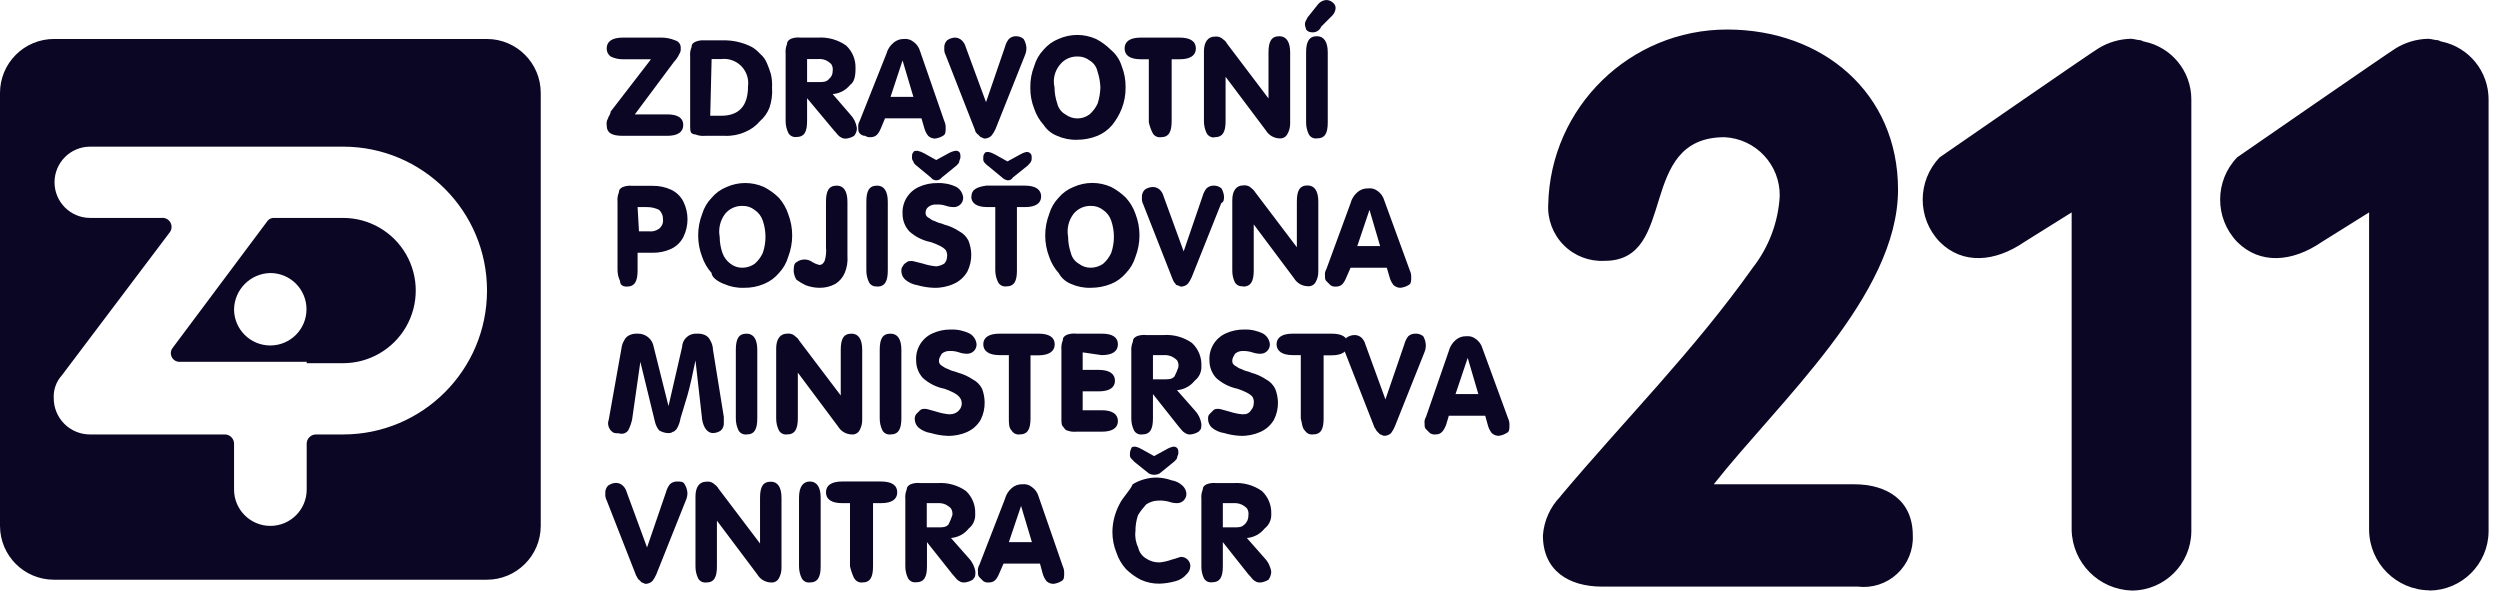
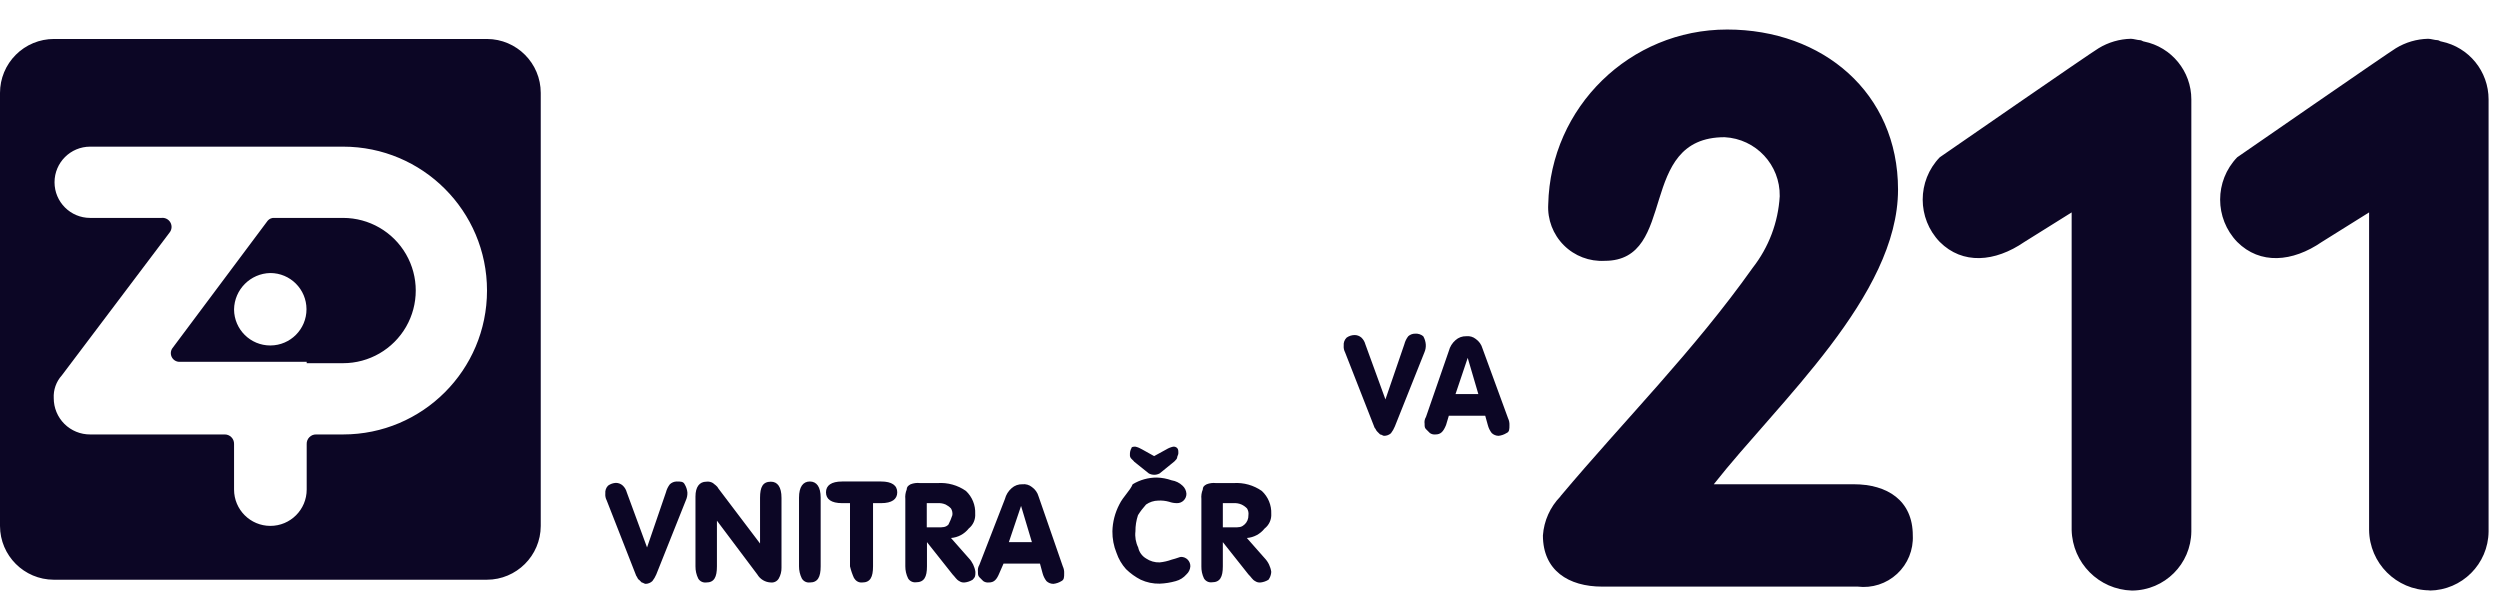
<svg xmlns="http://www.w3.org/2000/svg" width="127px" height="30px" viewBox="0 0 127 30" version="1.1">
  <title>mvcr</title>
  <g id="Page-1" stroke="none" stroke-width="1" fill="none" fill-rule="evenodd">
    <g id="mvcr" transform="translate(0, -0)" fill="#0C0625" fill-rule="nonzero">
-       <path d="M30.89,6.01 C30.825,6.114 30.8,6.239 30.82,6.36 C30.82,6.76 31.09,6.9 31.64,6.9 L33.89,6.9 C34.44,6.9 34.71,6.7 34.71,6.35 C34.71,6 34.44,5.81 33.89,5.81 L32.25,5.81 L34.24,3.14 C34.352,3.023 34.443,2.888 34.51,2.74 C34.566,2.658 34.591,2.559 34.58,2.46 C34.601,2.273 34.482,2.098 34.3,2.05 C34.063,1.951 33.807,1.903 33.55,1.91 L31.64,1.91 C31.09,1.91 30.82,2.11 30.82,2.46 C30.815,2.621 30.89,2.775 31.02,2.87 C31.213,2.965 31.425,3.013 31.64,3.01 L33.07,3.01 L31.02,5.67 C31.02,5.81 30.89,5.94 30.89,6.01 M36.15,3 L36.63,3 C37.008,2.954 37.385,3.084 37.653,3.354 C37.921,3.624 38.049,4.003 38,4.38 C38,5.41 37.52,5.88 36.63,5.88 L36.08,5.88 L36.15,3 Z M35.33,6.83 C35.482,6.892 35.647,6.916 35.81,6.9 L36.83,6.9 C37.184,6.914 37.537,6.846 37.86,6.7 C38.151,6.58 38.408,6.391 38.61,6.15 C38.823,5.966 38.987,5.732 39.09,5.47 C39.201,5.139 39.245,4.789 39.22,4.44 C39.233,4.212 39.213,3.982 39.16,3.76 C39.105,3.573 39.038,3.389 38.96,3.21 C38.884,3.024 38.764,2.859 38.61,2.73 C38.491,2.597 38.353,2.482 38.2,2.39 C37.737,2.151 37.221,2.034 36.7,2.05 L35.8,2.05 C35.64,2.036 35.479,2.06 35.33,2.12 C35.19,2.19 35.13,2.25 35.13,2.39 C35.068,2.542 35.044,2.707 35.06,2.87 L35.06,6.35 C35.06,6.56 35.06,6.7 35.13,6.76 C35.186,6.807 35.257,6.832 35.33,6.83 M42.1,4.03 C41.96,4.17 41.82,4.17 41.55,4.17 L41,4.17 L41,3 L41.55,3 C41.686,2.988 41.823,3.009 41.95,3.06 C42.055,3.109 42.15,3.177 42.23,3.26 C42.295,3.364 42.32,3.489 42.3,3.61 C42.305,3.771 42.23,3.925 42.1,4.02 M43.46,3.47 C43.477,3.032 43.302,2.608 42.98,2.31 C42.563,2.018 42.058,1.877 41.55,1.91 L40.66,1.91 C40.498,1.891 40.333,1.911 40.18,1.97 C40.05,2.04 39.98,2.11 39.98,2.24 C39.918,2.392 39.894,2.557 39.91,2.72 L39.91,6.14 C39.907,6.355 39.955,6.567 40.05,6.76 C40.132,6.9 40.289,6.978 40.45,6.96 C40.87,6.96 41,6.69 41,6.14 L41,4.99 L42.37,6.63 C42.51,6.77 42.57,6.9 42.71,6.97 C42.792,7.026 42.891,7.051 42.99,7.04 C43.132,7.023 43.269,6.976 43.39,6.9 C43.485,6.789 43.535,6.646 43.53,6.5 C43.491,6.24 43.372,5.999 43.19,5.81 L42.3,4.78 C42.649,4.753 42.971,4.583 43.19,4.31 C43.39,4.17 43.46,3.9 43.46,3.49 M45.85,3.07 L46.4,4.92 L45.24,4.92 L45.85,3.07 Z M43.95,6.9 C44.026,6.952 44.118,6.977 44.21,6.97 C44.49,6.97 44.62,6.83 44.76,6.49 L44.96,6.01 L46.81,6.01 L46.95,6.49 C46.988,6.639 47.056,6.779 47.15,6.9 C47.243,6.987 47.363,7.036 47.49,7.04 C47.635,7.025 47.776,6.977 47.9,6.9 C48.04,6.83 48.04,6.7 48.04,6.5 C48.046,6.379 48.022,6.259 47.97,6.15 L46.74,2.6 C46.686,2.405 46.566,2.236 46.4,2.12 C46.265,2.011 46.092,1.961 45.92,1.98 C45.721,1.975 45.528,2.047 45.38,2.18 C45.209,2.323 45.087,2.515 45.03,2.73 L43.67,6.15 C43.608,6.252 43.583,6.372 43.6,6.49 C43.6,6.63 43.6,6.69 43.67,6.77 C43.736,6.852 43.835,6.899 43.94,6.9 M49.68,6.83 L49.82,6.97 C49.89,6.97 49.95,7.04 50.02,7.04 C50.147,7.036 50.267,6.987 50.36,6.9 C50.445,6.797 50.515,6.682 50.57,6.56 L52.07,2.8 C52.125,2.674 52.149,2.537 52.14,2.4 C52.126,2.251 52.078,2.107 52,1.98 C51.889,1.885 51.746,1.835 51.6,1.84 C51.47,1.841 51.345,1.891 51.25,1.98 C51.156,2.101 51.088,2.241 51.05,2.39 L50.09,5.19 L49.06,2.39 C49.026,2.26 48.957,2.143 48.86,2.05 C48.765,1.961 48.64,1.911 48.51,1.91 C48.366,1.916 48.227,1.965 48.11,2.05 C48.006,2.156 47.955,2.303 47.97,2.45 C47.959,2.571 47.983,2.693 48.04,2.8 L49.54,6.63 C49.54,6.7 49.6,6.76 49.67,6.83 M53.85,3.28 C54.064,3.014 54.389,2.863 54.73,2.87 C54.954,2.862 55.173,2.932 55.35,3.07 C55.554,3.19 55.699,3.389 55.75,3.62 C55.839,3.885 55.889,4.161 55.9,4.44 C55.892,4.719 55.845,4.995 55.76,5.26 C55.663,5.47 55.524,5.657 55.35,5.81 C54.986,6.085 54.484,6.085 54.12,5.81 C53.912,5.692 53.763,5.493 53.71,5.26 C53.619,4.996 53.571,4.719 53.57,4.44 C53.473,4.031 53.577,3.6 53.85,3.28 M53.7,6.9 C54.02,7.044 54.369,7.113 54.72,7.1 C55.073,7.1 55.423,7.032 55.75,6.9 C56.041,6.78 56.298,6.591 56.5,6.35 C56.7,6.102 56.861,5.826 56.98,5.53 C57.119,5.18 57.187,4.806 57.18,4.43 C57.185,4.06 57.117,3.693 56.98,3.35 C56.88,3.029 56.689,2.744 56.43,2.53 C56.21,2.309 55.957,2.124 55.68,1.98 C55.073,1.707 54.377,1.707 53.77,1.98 C53.475,2.098 53.215,2.287 53.01,2.53 C52.79,2.762 52.629,3.043 52.54,3.35 C52.401,3.7 52.333,4.074 52.34,4.45 C52.335,4.82 52.403,5.187 52.54,5.53 C52.643,5.833 52.806,6.112 53.02,6.35 C53.184,6.6 53.421,6.792 53.7,6.9 M58.56,6.77 C58.644,6.914 58.805,6.993 58.97,6.97 C59.38,6.97 59.52,6.7 59.52,6.15 L59.52,3.01 L59.93,3.01 C60.48,3.01 60.75,2.81 60.75,2.46 C60.75,2.11 60.48,1.91 59.93,1.91 L57.95,1.91 C57.4,1.91 57.13,2.11 57.13,2.46 C57.13,2.81 57.4,3.01 57.95,3.01 L58.36,3.01 L58.36,6.21 C58.402,6.405 58.469,6.593 58.56,6.77 M61.7,6.97 C62.12,6.97 62.26,6.7 62.26,6.15 L62.26,3.9 L64.31,6.63 C64.455,6.869 64.71,7.02 64.99,7.03 C65.151,7.048 65.308,6.97 65.39,6.83 C65.488,6.667 65.539,6.48 65.54,6.29 L65.54,2.66 C65.54,2.12 65.34,1.84 64.99,1.84 C64.58,1.84 64.44,2.12 64.44,2.66 L64.44,5 L62.32,2.2 C62.26,2.06 62.12,2 62.05,1.93 C61.948,1.868 61.828,1.843 61.71,1.86 C61.37,1.86 61.16,2.13 61.16,2.61 L61.16,6.16 C61.159,6.371 61.207,6.58 61.3,6.77 C61.379,6.914 61.537,6.996 61.7,6.98 M66.35,6.22 C66.349,6.431 66.397,6.64 66.49,6.83 C66.574,6.974 66.735,7.053 66.9,7.03 C67.31,7.03 67.45,6.77 67.45,6.22 L67.45,2.66 C67.45,2.12 67.25,1.84 66.9,1.84 C66.5,1.84 66.35,2.12 66.35,2.66 L66.35,6.22 L66.35,6.22 Z M67.1,1.37 L67.65,0.82 C67.768,0.715 67.84,0.568 67.85,0.41 C67.849,0.305 67.802,0.206 67.72,0.14 C67.627,0.053 67.507,0.004 67.38,-7.10542736e-15 C67.222,0.01 67.075,0.082 66.97,0.2 L66.42,0.89 C66.36,1.03 66.29,1.09 66.29,1.23 C66.29,1.37 66.35,1.43 66.35,1.5 C66.416,1.588 66.52,1.64 66.63,1.64 C66.832,1.666 67.028,1.556 67.11,1.37 M32.4,10.52 L32.87,10.52 C33.081,10.519 33.29,10.567 33.48,10.66 C33.614,10.783 33.687,10.958 33.68,11.14 C33.702,11.324 33.626,11.506 33.48,11.62 C33.324,11.732 33.13,11.778 32.94,11.75 L32.46,11.75 L32.39,10.52 L32.4,10.52 Z M31.84,14.56 C32.25,14.56 32.39,14.28 32.39,13.74 L32.39,12.84 L33.14,12.84 C33.471,12.847 33.799,12.779 34.1,12.64 C34.369,12.511 34.587,12.297 34.72,12.03 C34.994,11.468 34.994,10.812 34.72,10.25 C34.587,9.983 34.369,9.769 34.1,9.64 C33.799,9.501 33.471,9.433 33.14,9.44 L32.12,9.44 C31.958,9.421 31.793,9.441 31.64,9.5 C31.5,9.57 31.44,9.64 31.44,9.77 C31.378,9.922 31.354,10.087 31.37,10.25 L31.37,13.67 C31.365,13.881 31.41,14.089 31.5,14.28 C31.5,14.48 31.64,14.56 31.85,14.56 M36.83,10.87 C37.048,10.599 37.382,10.446 37.73,10.46 C37.947,10.456 38.159,10.527 38.33,10.66 C38.528,10.791 38.675,10.985 38.75,11.21 C38.932,11.742 38.932,12.318 38.75,12.85 C38.653,13.06 38.514,13.247 38.34,13.4 C38.158,13.528 37.942,13.597 37.72,13.6 C37.5,13.606 37.284,13.535 37.11,13.4 C36.921,13.262 36.778,13.07 36.7,12.85 C36.609,12.586 36.561,12.309 36.56,12.03 C36.484,11.623 36.582,11.202 36.83,10.87 M36.77,14.42 C37.09,14.564 37.439,14.633 37.79,14.62 C38.144,14.627 38.495,14.559 38.82,14.42 C39.111,14.3 39.368,14.111 39.57,13.87 C39.79,13.638 39.951,13.357 40.04,13.05 C40.311,12.349 40.311,11.571 40.04,10.87 C39.94,10.568 39.78,10.289 39.57,10.05 C39.347,9.828 39.09,9.643 38.81,9.5 C38.205,9.23 37.515,9.23 36.91,9.5 C36.615,9.618 36.355,9.807 36.15,10.05 C35.926,10.281 35.762,10.562 35.67,10.87 C35.399,11.571 35.399,12.349 35.67,13.05 C35.773,13.353 35.936,13.632 36.15,13.87 C36.15,14.07 36.42,14.28 36.76,14.42 M40.93,14.49 C41.151,14.573 41.384,14.617 41.62,14.62 C41.906,14.627 42.189,14.558 42.44,14.42 C42.649,14.288 42.813,14.097 42.91,13.87 C43.027,13.592 43.075,13.29 43.05,12.99 L43.05,10.25 C43.05,9.7 42.85,9.43 42.51,9.43 C42.1,9.43 41.96,9.7 41.96,10.25 L41.96,12.57 C41.984,12.802 41.96,13.037 41.89,13.26 C41.82,13.39 41.75,13.46 41.62,13.46 C41.5,13.432 41.385,13.384 41.28,13.32 C41.037,13.137 40.703,13.137 40.46,13.32 C40.32,13.39 40.32,13.6 40.32,13.8 C40.335,13.945 40.383,14.086 40.46,14.21 C40.608,14.318 40.765,14.411 40.93,14.49 M44.56,14.56 C44.96,14.56 45.1,14.28 45.1,13.74 L45.1,10.25 C45.1,9.7 44.9,9.43 44.56,9.43 C44.15,9.43 44.01,9.7 44.01,10.25 L44.01,13.74 C44.009,13.951 44.057,14.16 44.15,14.35 C44.232,14.49 44.389,14.568 44.55,14.55 M47.56,13.53 C47.329,13.51 47.1,13.463 46.88,13.39 C46.61,13.33 46.4,13.26 46.33,13.26 C46.2,13.26 46.13,13.26 46.06,13.32 C45.99,13.38 45.92,13.39 45.86,13.53 C45.79,13.6 45.79,13.67 45.79,13.8 C45.8,13.958 45.872,14.105 45.99,14.21 C46.168,14.357 46.382,14.454 46.61,14.49 C46.877,14.566 47.152,14.61 47.43,14.62 C47.781,14.633 48.13,14.564 48.45,14.42 C48.74,14.291 48.981,14.074 49.14,13.8 C49.278,13.524 49.347,13.219 49.34,12.91 C49.333,12.677 49.286,12.447 49.2,12.23 C49.098,12.024 48.934,11.856 48.73,11.75 C48.497,11.595 48.24,11.481 47.97,11.41 C47.84,11.34 47.7,11.34 47.57,11.27 C47.44,11.2 47.36,11.21 47.29,11.14 C47.22,11.07 47.15,11.07 47.09,11 C47.038,10.947 47.013,10.874 47.02,10.8 C47.018,10.692 47.066,10.588 47.15,10.52 C47.265,10.426 47.412,10.379 47.56,10.39 C47.722,10.38 47.885,10.401 48.04,10.45 C48.172,10.497 48.31,10.521 48.45,10.52 C48.578,10.523 48.702,10.473 48.792,10.382 C48.883,10.292 48.933,10.168 48.93,10.04 C48.91,9.816 48.784,9.615 48.59,9.5 C48.292,9.354 47.962,9.286 47.63,9.3 C47.299,9.293 46.971,9.361 46.67,9.5 C46.143,9.742 45.818,10.281 45.85,10.86 C45.847,11.194 45.972,11.516 46.2,11.76 C46.508,12.035 46.885,12.221 47.29,12.3 C47.455,12.354 47.615,12.421 47.77,12.5 C47.871,12.55 47.963,12.618 48.04,12.7 C48.105,12.804 48.13,12.929 48.11,13.05 C48.106,13.177 48.057,13.297 47.97,13.39 C47.849,13.466 47.712,13.513 47.57,13.53 M46.54,8.4 L47.29,9.02 C47.354,9.108 47.456,9.16 47.565,9.16 C47.674,9.16 47.776,9.108 47.84,9.02 L48.59,8.41 C48.66,8.34 48.73,8.27 48.73,8.21 C48.73,8.15 48.79,8.06 48.79,8 C48.79,7.86 48.79,7.8 48.73,7.72 C48.675,7.672 48.602,7.65 48.53,7.66 C48.407,7.684 48.289,7.728 48.18,7.79 L47.56,8.13 L46.95,7.79 C46.844,7.729 46.729,7.685 46.61,7.66 C46.54,7.66 46.41,7.66 46.41,7.72 C46.33,7.79 46.33,7.86 46.33,8 C46.323,8.074 46.348,8.147 46.4,8.2 C46.4,8.27 46.47,8.34 46.54,8.4 M49.34,9.98 C49.34,10.32 49.61,10.52 50.16,10.52 L50.56,10.52 L50.56,13.74 C50.562,13.952 50.613,14.161 50.71,14.35 C50.792,14.49 50.949,14.568 51.11,14.55 C51.53,14.55 51.66,14.28 51.66,13.74 L51.66,10.52 L52.07,10.52 C52.62,10.52 52.89,10.32 52.89,9.98 C52.89,9.64 52.62,9.43 52.07,9.43 L50.1,9.43 C49.62,9.5 49.35,9.63 49.35,9.98 M50.16,8.4 L50.91,9.02 C50.984,9.093 51.078,9.141 51.18,9.16 C51.29,9.173 51.397,9.118 51.45,9.02 L52.21,8.41 C52.34,8.27 52.41,8.21 52.41,8.06 C52.41,7.91 52.41,7.86 52.34,7.79 C52.287,7.738 52.214,7.713 52.14,7.72 C52.02,7.748 51.905,7.796 51.8,7.86 L51.18,8.2 L50.57,7.86 C50.462,7.795 50.344,7.747 50.22,7.72 C50.16,7.72 50.02,7.72 50.02,7.79 C49.95,7.86 49.95,7.93 49.95,8.07 C49.943,8.144 49.968,8.217 50.02,8.27 L50.16,8.41 M54.53,10.87 C54.748,10.599 55.082,10.446 55.43,10.46 C55.647,10.456 55.859,10.527 56.03,10.66 C56.228,10.791 56.375,10.985 56.45,11.21 C56.632,11.742 56.632,12.318 56.45,12.85 C56.353,13.06 56.214,13.247 56.04,13.4 C55.858,13.528 55.642,13.597 55.42,13.6 C55.2,13.606 54.984,13.535 54.81,13.4 C54.602,13.282 54.453,13.083 54.4,12.85 C54.309,12.586 54.261,12.309 54.26,12.03 C54.184,11.623 54.282,11.202 54.53,10.87 M54.4,14.42 C54.72,14.564 55.069,14.633 55.42,14.62 C55.773,14.62 56.123,14.552 56.45,14.42 C56.741,14.3 56.998,14.111 57.2,13.87 C57.424,13.639 57.588,13.358 57.68,13.05 C57.954,12.346 57.954,11.564 57.68,10.86 C57.576,10.561 57.413,10.285 57.2,10.05 C56.98,9.829 56.727,9.644 56.45,9.5 C55.84,9.224 55.14,9.224 54.53,9.5 C54.24,9.617 53.983,9.802 53.78,10.04 C53.555,10.274 53.39,10.559 53.3,10.87 C53.029,11.571 53.029,12.349 53.3,13.05 C53.403,13.353 53.566,13.632 53.78,13.87 C53.917,14.12 54.136,14.314 54.4,14.42 M59.66,14.35 C59.73,14.42 59.73,14.49 59.8,14.49 C59.87,14.49 59.93,14.56 60,14.56 C60.127,14.556 60.247,14.507 60.34,14.42 C60.421,14.316 60.489,14.202 60.54,14.08 L62.04,10.32 C62.18,10.25 62.18,10.12 62.18,9.98 C62.168,9.835 62.123,9.695 62.05,9.57 C61.937,9.472 61.79,9.422 61.64,9.43 C61.51,9.431 61.385,9.481 61.29,9.57 C61.197,9.688 61.129,9.824 61.09,9.97 L60.13,12.77 L59.11,9.97 C59.076,9.84 59.007,9.723 58.91,9.63 C58.813,9.545 58.689,9.499 58.56,9.5 C58.417,9.503 58.278,9.548 58.16,9.63 C58.05,9.736 57.995,9.888 58.01,10.04 C57.999,10.161 58.023,10.283 58.08,10.39 L59.58,14.21 L59.65,14.35 M63.14,14.56 C63.55,14.56 63.69,14.28 63.69,13.74 L63.69,11.4 L65.74,14.14 C65.885,14.379 66.14,14.53 66.42,14.54 C66.585,14.563 66.746,14.484 66.83,14.34 C66.926,14.173 66.974,13.983 66.97,13.79 L66.97,10.24 C66.97,9.69 66.77,9.42 66.42,9.42 C66.02,9.42 65.88,9.69 65.88,10.24 L65.88,12.56 L63.76,9.76 C63.69,9.63 63.56,9.56 63.49,9.49 C63.386,9.425 63.261,9.4 63.14,9.42 C62.8,9.42 62.6,9.7 62.6,10.17 L62.6,13.73 C62.595,13.941 62.64,14.149 62.73,14.34 C62.814,14.484 62.975,14.563 63.14,14.54 M69.57,10.66 L70.11,12.5 L68.95,12.5 L69.57,10.66 Z M67.59,14.49 C67.669,14.544 67.765,14.569 67.86,14.56 C68.13,14.56 68.26,14.42 68.4,14.08 L68.61,13.6 L70.45,13.6 L70.59,14.08 C70.629,14.226 70.697,14.362 70.79,14.48 C70.885,14.569 71.01,14.619 71.14,14.62 C71.281,14.606 71.418,14.562 71.54,14.49 C71.69,14.42 71.69,14.29 71.69,14.08 C71.694,13.963 71.67,13.846 71.62,13.74 L70.32,10.18 C70.266,9.985 70.146,9.816 69.98,9.7 C69.844,9.595 69.671,9.548 69.5,9.57 C69.298,9.563 69.1,9.634 68.95,9.77 C68.783,9.914 68.665,10.106 68.61,10.32 L67.38,13.67 C67.318,13.772 67.293,13.892 67.31,14.01 C67.31,14.15 67.31,14.21 67.38,14.28 L67.58,14.48 M31.91,21.87 C32,21.696 32.067,21.511 32.11,21.32 L32.53,18.38 L33.28,21.46 C33.319,21.606 33.387,21.742 33.48,21.86 C33.607,21.938 33.751,21.986 33.9,22 C34.03,22 34.1,22 34.17,21.94 C34.24,21.94 34.3,21.87 34.37,21.8 C34.472,21.632 34.54,21.445 34.57,21.25 L34.92,20.09 C35.06,19.61 35.19,18.99 35.33,18.31 L35.67,21.32 C35.74,21.73 35.94,22 36.22,22 C36.363,21.997 36.502,21.952 36.62,21.87 C36.73,21.764 36.785,21.612 36.77,21.46 L36.77,21.18 L36.22,17.77 C36.215,17.601 36.167,17.435 36.08,17.29 C36.027,17.17 35.93,17.073 35.81,17.02 C35.681,16.964 35.54,16.94 35.4,16.95 C35.209,16.936 35.021,17.001 34.88,17.13 C34.738,17.258 34.655,17.439 34.65,17.63 L33.96,20.63 L33.21,17.63 C33.149,17.228 32.796,16.935 32.39,16.95 C32.253,16.941 32.116,16.965 31.99,17.02 C31.866,17.071 31.766,17.168 31.71,17.29 C31.633,17.414 31.585,17.555 31.57,17.7 L30.96,21.12 C30.943,21.235 30.92,21.348 30.89,21.46 C30.882,21.605 30.928,21.748 31.02,21.86 C31.16,22.01 31.23,22.01 31.43,22.01 C31.603,22.074 31.798,22.017 31.91,21.87 M37.93,22.07 C38.33,22.07 38.47,21.8 38.47,21.25 L38.47,17.77 C38.47,17.22 38.27,16.95 37.93,16.95 C37.52,16.95 37.38,17.22 37.38,17.77 L37.38,21.25 C37.377,21.465 37.425,21.677 37.52,21.87 C37.602,22.01 37.759,22.088 37.92,22.07 M39.98,22.07 C40.38,22.07 40.53,21.8 40.53,21.25 L40.53,18.93 L42.57,21.66 C42.714,21.906 42.975,22.061 43.26,22.07 C43.421,22.088 43.578,22.01 43.66,21.87 C43.756,21.703 43.804,21.513 43.8,21.32 L43.8,17.77 C43.8,17.22 43.6,16.95 43.26,16.95 C42.85,16.95 42.71,17.22 42.71,17.77 L42.71,20.09 L40.59,17.29 C40.52,17.15 40.39,17.09 40.32,17.02 C40.218,16.958 40.098,16.933 39.98,16.95 C39.64,16.95 39.43,17.22 39.43,17.7 L39.43,21.26 C39.429,21.471 39.477,21.68 39.57,21.87 C39.652,22.01 39.809,22.088 39.97,22.07 M45.24,22.07 C45.64,22.07 45.79,21.8 45.79,21.25 L45.79,17.77 C45.79,17.22 45.59,16.95 45.24,16.95 C44.83,16.95 44.69,17.22 44.69,17.77 L44.69,21.25 C44.687,21.465 44.735,21.677 44.83,21.87 C44.912,22.01 45.069,22.088 45.23,22.07 M48.25,21.05 C48.015,21.031 47.784,20.984 47.56,20.91 C47.29,20.84 47.09,20.77 47.02,20.77 C46.88,20.77 46.82,20.77 46.74,20.84 L46.54,21.04 C46.484,21.122 46.459,21.221 46.47,21.32 C46.48,21.478 46.552,21.625 46.67,21.73 C46.849,21.874 47.063,21.967 47.29,22 C47.557,22.08 47.832,22.127 48.11,22.14 C48.464,22.154 48.817,22.086 49.14,21.94 C49.426,21.81 49.664,21.593 49.82,21.32 C49.958,21.044 50.027,20.739 50.02,20.43 C50.016,20.198 49.972,19.967 49.89,19.75 C49.786,19.543 49.617,19.374 49.41,19.27 C49.18,19.116 48.927,19.002 48.66,18.93 C48.52,18.86 48.38,18.86 48.25,18.79 C48.12,18.72 48.05,18.72 47.97,18.66 C47.89,18.6 47.84,18.59 47.77,18.52 C47.718,18.467 47.693,18.394 47.7,18.32 C47.7,18.18 47.77,18.11 47.84,17.97 C47.951,17.875 48.094,17.825 48.24,17.83 C48.403,17.824 48.566,17.847 48.72,17.9 C48.855,17.948 48.997,17.972 49.14,17.97 C49.266,17.97 49.387,17.919 49.476,17.829 C49.564,17.739 49.613,17.616 49.61,17.49 C49.59,17.266 49.464,17.065 49.27,16.95 C48.973,16.801 48.643,16.729 48.31,16.74 C47.982,16.734 47.658,16.803 47.36,16.94 C46.83,17.183 46.504,17.728 46.54,18.31 C46.537,18.639 46.658,18.957 46.88,19.2 C47.19,19.48 47.57,19.67 47.98,19.75 C48.142,19.805 48.299,19.871 48.45,19.95 C48.551,20 48.643,20.068 48.72,20.15 C48.904,20.343 48.904,20.647 48.72,20.84 C48.604,20.977 48.429,21.051 48.25,21.04 M51.39,21.87 C51.472,22.01 51.629,22.088 51.79,22.07 C52.21,22.07 52.35,21.8 52.35,21.25 L52.35,18.05 L52.75,18.05 C53.3,18.05 53.58,17.84 53.58,17.49 C53.58,17.14 53.3,16.95 52.76,16.95 L50.77,16.95 C50.23,16.95 49.95,17.15 49.95,17.49 C49.95,17.83 50.23,18.04 50.77,18.04 L51.25,18.04 L51.25,21.25 C51.25,21.53 51.25,21.73 51.39,21.87 M55.97,18.04 C56.52,18.04 56.79,17.84 56.79,17.49 C56.79,17.14 56.52,16.95 55.97,16.95 L54.67,16.95 C54.508,16.931 54.343,16.951 54.19,17.01 C54.05,17.08 53.99,17.15 53.99,17.29 C53.928,17.442 53.904,17.607 53.92,17.77 L53.92,21.25 C53.92,21.45 53.92,21.59 53.99,21.66 C54.06,21.73 54.12,21.86 54.19,21.86 C54.342,21.922 54.507,21.946 54.67,21.93 L55.97,21.93 C56.52,21.93 56.79,21.73 56.79,21.39 C56.79,21.05 56.52,20.84 55.97,20.84 L55,20.84 L55,19.88 L55.82,19.88 C56.37,19.88 56.64,19.68 56.64,19.34 C56.64,19 56.37,18.79 55.82,18.79 L55,18.79 L55,17.9 L55.96,18.04 L55.97,18.04 Z M59.66,19.13 C59.52,19.27 59.39,19.27 59.11,19.27 L58.57,19.27 L58.57,18.04 L59.11,18.04 C59.25,18.03 59.391,18.054 59.52,18.11 C59.625,18.159 59.72,18.227 59.8,18.31 C59.861,18.416 59.883,18.54 59.86,18.66 C59.805,18.822 59.739,18.979 59.66,19.13 M61.03,18.59 C61.05,18.148 60.875,17.72 60.55,17.42 C60.13,17.126 59.622,16.985 59.11,17.02 L58.22,17.02 C58.061,17.002 57.9,17.023 57.75,17.08 C57.61,17.15 57.55,17.22 57.55,17.36 C57.486,17.508 57.459,17.669 57.47,17.83 L57.47,21.25 C57.467,21.465 57.515,21.677 57.61,21.87 C57.694,22.014 57.855,22.093 58.02,22.07 C58.43,22.07 58.57,21.8 58.57,21.25 L58.57,20.02 L59.87,21.66 C60,21.8 60.07,21.93 60.21,22 C60.289,22.054 60.385,22.079 60.48,22.07 C60.625,22.055 60.766,22.007 60.89,21.93 C61.03,21.8 61.03,21.73 61.03,21.53 C60.991,21.27 60.872,21.029 60.69,20.84 L59.79,19.82 C60.144,19.793 60.47,19.619 60.69,19.34 C60.921,19.162 61.048,18.881 61.03,18.59 M63.14,21.05 C62.909,21.03 62.68,20.983 62.46,20.91 C62.19,20.84 61.98,20.77 61.91,20.77 C61.78,20.77 61.71,20.77 61.64,20.84 L61.44,21.04 C61.37,21.12 61.37,21.18 61.37,21.32 C61.38,21.478 61.452,21.625 61.57,21.73 C61.749,21.874 61.963,21.967 62.19,22 C62.457,22.08 62.732,22.127 63.01,22.14 C63.361,22.153 63.71,22.084 64.03,21.94 C64.32,21.811 64.561,21.594 64.72,21.32 C64.858,21.044 64.927,20.739 64.92,20.43 C64.913,20.197 64.866,19.967 64.78,19.75 C64.678,19.544 64.514,19.376 64.31,19.27 C64.077,19.115 63.82,19.001 63.55,18.93 C63.42,18.86 63.28,18.86 63.15,18.79 C63.02,18.72 62.94,18.72 62.87,18.66 C62.8,18.6 62.73,18.59 62.67,18.52 C62.618,18.467 62.593,18.394 62.6,18.32 C62.6,18.18 62.67,18.11 62.74,17.97 C62.851,17.875 62.994,17.825 63.14,17.83 C63.303,17.828 63.465,17.851 63.62,17.9 C63.752,17.947 63.89,17.971 64.03,17.97 C64.158,17.973 64.282,17.923 64.372,17.832 C64.463,17.742 64.513,17.618 64.51,17.49 C64.49,17.266 64.364,17.065 64.17,16.95 C63.873,16.801 63.543,16.729 63.21,16.74 C62.882,16.734 62.558,16.803 62.26,16.94 C61.73,17.183 61.404,17.728 61.44,18.31 C61.437,18.639 61.558,18.957 61.78,19.2 C62.087,19.478 62.464,19.668 62.87,19.75 C63.035,19.804 63.195,19.871 63.35,19.95 C63.451,20 63.543,20.068 63.62,20.15 C63.685,20.254 63.71,20.379 63.69,20.5 C63.686,20.627 63.637,20.747 63.55,20.84 C63.47,20.982 63.312,21.061 63.15,21.04 M66.29,21.87 C66.372,22.01 66.529,22.088 66.69,22.07 C67.11,22.07 67.24,21.8 67.24,21.25 L67.24,18.05 L67.65,18.05 C68.2,18.05 68.47,17.84 68.47,17.49 C68.47,17.14 68.2,16.95 67.65,16.95 L65.67,16.95 C65.12,16.95 64.85,17.15 64.85,17.49 C64.85,17.83 65.13,18.04 65.67,18.04 L66.08,18.04 L66.08,21.25 C66.15,21.53 66.15,21.73 66.28,21.87" id="Shape" />
      <path d="M69.98,21.94 L70.11,22.07 C70.18,22.07 70.25,22.14 70.31,22.14 C70.439,22.141 70.563,22.095 70.66,22.01 C70.742,21.903 70.809,21.785 70.86,21.66 L72.36,17.9 C72.415,17.774 72.439,17.637 72.43,17.5 C72.419,17.352 72.375,17.208 72.3,17.08 C72.185,16.986 72.038,16.939 71.89,16.95 C71.761,16.948 71.637,16.995 71.54,17.08 C71.446,17.201 71.378,17.341 71.34,17.49 L70.38,20.29 L69.36,17.49 C69.326,17.36 69.257,17.243 69.16,17.15 C69.063,17.065 68.939,17.019 68.81,17.02 C68.667,17.023 68.528,17.068 68.41,17.15 C68.3,17.256 68.245,17.408 68.26,17.56 C68.25,17.678 68.275,17.796 68.33,17.9 L69.83,21.73 C69.9,21.8 69.9,21.87 69.97,21.93 M74.56,18.18 L75.1,20.02 L73.94,20.02 L74.56,18.18 Z M72.64,22 C72.722,22.056 72.821,22.081 72.92,22.07 C73.19,22.07 73.32,21.93 73.46,21.59 L73.6,21.12 L75.45,21.12 L75.58,21.59 C75.618,21.739 75.686,21.879 75.78,22 C75.875,22.089 76,22.139 76.13,22.14 C76.272,22.123 76.409,22.076 76.53,22 C76.68,21.94 76.68,21.8 76.68,21.6 C76.686,21.479 76.662,21.359 76.61,21.25 L75.31,17.7 C75.256,17.505 75.136,17.336 74.97,17.22 C74.835,17.111 74.662,17.061 74.49,17.08 C74.288,17.073 74.09,17.144 73.94,17.28 C73.773,17.424 73.655,17.616 73.6,17.83 L72.44,21.18 C72.375,21.284 72.35,21.409 72.37,21.53 C72.37,21.66 72.37,21.73 72.44,21.8 L72.64,22 M32.46,29.45 L32.6,29.59 C32.66,29.59 32.73,29.66 32.8,29.66 C32.927,29.656 33.047,29.607 33.14,29.52 C33.221,29.416 33.289,29.302 33.34,29.18 L34.84,25.42 C34.898,25.295 34.925,25.158 34.92,25.02 C34.906,24.871 34.858,24.727 34.78,24.6 C34.71,24.46 34.58,24.46 34.37,24.46 C34.243,24.464 34.123,24.513 34.03,24.6 C33.936,24.721 33.868,24.861 33.83,25.01 L32.87,27.81 L31.84,25.01 C31.806,24.88 31.737,24.763 31.64,24.67 C31.545,24.581 31.42,24.531 31.29,24.53 C31.146,24.536 31.007,24.585 30.89,24.67 C30.786,24.776 30.735,24.923 30.75,25.07 C30.739,25.191 30.763,25.313 30.82,25.42 L32.32,29.25 C32.38,29.32 32.38,29.39 32.45,29.45 M35.88,29.59 C36.28,29.59 36.42,29.32 36.42,28.77 L36.42,26.45 L38.47,29.18 C38.614,29.426 38.875,29.581 39.16,29.59 C39.321,29.608 39.478,29.53 39.56,29.39 C39.656,29.223 39.704,29.033 39.7,28.84 L39.7,25.29 C39.7,24.74 39.5,24.47 39.16,24.47 C38.75,24.47 38.61,24.74 38.61,25.29 L38.61,27.61 L36.49,24.81 C36.42,24.67 36.29,24.61 36.22,24.54 C36.118,24.478 35.998,24.453 35.88,24.47 C35.53,24.47 35.33,24.74 35.33,25.22 L35.33,28.77 C35.327,28.985 35.375,29.197 35.47,29.39 C35.552,29.53 35.709,29.608 35.87,29.59 M41.14,29.59 C41.54,29.59 41.69,29.32 41.69,28.77 L41.69,25.28 C41.69,24.74 41.49,24.46 41.14,24.46 C40.79,24.46 40.59,24.74 40.59,25.28 L40.59,28.77 C40.589,28.981 40.637,29.19 40.73,29.38 C40.809,29.524 40.967,29.606 41.13,29.59 M43.4,29.38 C43.479,29.524 43.637,29.606 43.8,29.59 C44.21,29.59 44.35,29.32 44.35,28.77 L44.35,25.56 L44.76,25.56 C45.31,25.56 45.58,25.36 45.58,25.01 C45.58,24.66 45.31,24.46 44.76,24.46 L42.78,24.46 C42.23,24.46 41.96,24.66 41.96,25.01 C41.96,25.36 42.23,25.56 42.78,25.56 L43.18,25.56 L43.18,28.77 C43.229,28.98 43.3,29.184 43.39,29.38 M48.18,26.65 C48.04,26.79 47.9,26.79 47.63,26.79 L47.08,26.79 L47.08,25.56 L47.63,25.56 C47.77,25.55 47.911,25.574 48.04,25.63 C48.141,25.68 48.233,25.748 48.31,25.83 C48.372,25.932 48.397,26.052 48.38,26.17 C48.326,26.335 48.259,26.495 48.18,26.65 M49.54,26.1 C49.56,25.663 49.388,25.24 49.07,24.94 C48.65,24.646 48.142,24.505 47.63,24.54 L46.74,24.54 C46.578,24.521 46.413,24.541 46.26,24.6 C46.13,24.67 46.06,24.74 46.06,24.87 C45.998,25.022 45.974,25.187 45.99,25.35 L45.99,28.77 C45.989,28.981 46.037,29.19 46.13,29.38 C46.212,29.52 46.369,29.598 46.53,29.58 C46.95,29.58 47.09,29.31 47.09,28.77 L47.09,27.54 L48.39,29.18 C48.52,29.31 48.59,29.45 48.73,29.52 C48.809,29.574 48.905,29.599 49,29.59 C49.145,29.575 49.286,29.527 49.41,29.45 C49.55,29.31 49.55,29.25 49.55,29.05 C49.513,28.787 49.394,28.542 49.21,28.35 L48.31,27.33 C48.664,27.303 48.99,27.129 49.21,26.85 C49.437,26.67 49.56,26.389 49.54,26.1 M51.87,25.7 L52.42,27.54 L51.25,27.54 L51.87,25.7 Z M49.95,29.52 C50.032,29.576 50.131,29.601 50.23,29.59 C50.5,29.59 50.63,29.45 50.77,29.11 L50.98,28.63 L52.83,28.63 L52.96,29.11 C52.998,29.259 53.066,29.399 53.16,29.52 C53.255,29.609 53.38,29.659 53.51,29.66 C53.655,29.645 53.796,29.597 53.92,29.52 C54.06,29.45 54.06,29.32 54.06,29.12 C54.066,28.999 54.042,28.879 53.99,28.77 L52.76,25.22 C52.706,25.025 52.586,24.856 52.42,24.74 C52.285,24.631 52.112,24.581 51.94,24.6 C51.738,24.593 51.54,24.664 51.39,24.8 C51.223,24.944 51.105,25.136 51.05,25.35 L49.75,28.7 C49.688,28.802 49.663,28.922 49.68,29.04 C49.68,29.18 49.68,29.24 49.75,29.32 L49.95,29.52 M57.6,23.44 L58.36,24.05 C58.532,24.142 58.738,24.142 58.91,24.05 L59.66,23.44 C59.73,23.37 59.8,23.3 59.8,23.24 C59.8,23.18 59.86,23.1 59.86,23.03 C59.86,22.89 59.86,22.83 59.8,22.76 C59.747,22.708 59.674,22.683 59.6,22.69 C59.476,22.717 59.358,22.764 59.25,22.83 L58.63,23.17 L58.02,22.83 C57.915,22.766 57.8,22.718 57.68,22.69 C57.61,22.69 57.48,22.69 57.48,22.76 C57.421,22.863 57.394,22.981 57.4,23.1 C57.393,23.174 57.418,23.247 57.47,23.3 L57.61,23.44 M56.86,25.63 C56.641,26.051 56.521,26.516 56.51,26.99 C56.506,27.367 56.577,27.741 56.72,28.09 C56.823,28.393 56.986,28.672 57.2,28.91 C57.421,29.127 57.674,29.309 57.95,29.45 C58.251,29.589 58.579,29.657 58.91,29.65 C59.188,29.64 59.463,29.596 59.73,29.52 C59.94,29.464 60.128,29.345 60.27,29.18 C60.388,29.075 60.46,28.928 60.47,28.77 C60.473,28.644 60.424,28.521 60.336,28.431 C60.247,28.341 60.126,28.29 60,28.29 C59.93,28.29 59.8,28.36 59.52,28.43 C59.323,28.502 59.118,28.549 58.91,28.57 C58.665,28.578 58.423,28.508 58.22,28.37 C58.014,28.248 57.868,28.045 57.82,27.81 C57.696,27.556 57.647,27.271 57.68,26.99 C57.678,26.711 57.722,26.434 57.81,26.17 C57.93,25.978 58.068,25.797 58.22,25.63 C58.402,25.502 58.618,25.433 58.84,25.43 C59.025,25.42 59.211,25.44 59.39,25.49 C59.518,25.536 59.654,25.56 59.79,25.56 C59.918,25.563 60.042,25.513 60.132,25.422 C60.223,25.332 60.273,25.208 60.27,25.08 C60.26,24.922 60.188,24.775 60.07,24.67 C59.918,24.526 59.726,24.432 59.52,24.4 C59.279,24.315 59.026,24.267 58.77,24.26 C58.337,24.258 57.911,24.376 57.54,24.6 C57.4,24.94 57.06,25.22 56.86,25.63 M63.21,26.65 C63.07,26.79 62.94,26.79 62.66,26.79 L62.12,26.79 L62.12,25.56 L62.67,25.56 C62.807,25.551 62.944,25.575 63.07,25.63 C63.175,25.679 63.27,25.747 63.35,25.83 C63.412,25.932 63.437,26.052 63.42,26.17 C63.427,26.352 63.354,26.527 63.22,26.65 M64.58,26.1 C64.597,25.662 64.422,25.238 64.1,24.94 C63.683,24.648 63.178,24.507 62.67,24.54 L61.77,24.54 C61.611,24.522 61.45,24.543 61.3,24.6 C61.16,24.67 61.1,24.74 61.1,24.87 C61.038,25.022 61.014,25.187 61.03,25.35 L61.03,28.77 C61.025,28.981 61.07,29.189 61.16,29.38 C61.244,29.524 61.405,29.603 61.57,29.58 C61.98,29.58 62.12,29.31 62.12,28.77 L62.12,27.54 L63.42,29.18 C63.56,29.31 63.62,29.45 63.76,29.52 C63.842,29.576 63.941,29.601 64.04,29.59 C64.182,29.573 64.319,29.526 64.44,29.45 C64.525,29.333 64.574,29.194 64.58,29.05 C64.543,28.787 64.424,28.542 64.24,28.35 L63.34,27.33 C63.694,27.303 64.02,27.129 64.24,26.85 C64.471,26.672 64.598,26.391 64.58,26.1 M8.2,11.07 L4.58,11.07 C3.58,11.07 2.77,10.26 2.77,9.26 C2.77,8.26 3.58,7.45 4.58,7.45 L17.43,7.45 C21.467,7.45 24.74,10.723 24.74,14.76 C24.74,18.797 21.467,22.07 17.43,22.07 L16.06,22.07 C15.932,22.067 15.808,22.117 15.718,22.208 C15.627,22.298 15.577,22.422 15.58,22.55 L15.58,24.87 C15.58,25.889 14.754,26.715 13.735,26.715 C12.716,26.715 11.89,25.889 11.89,24.87 L11.89,22.55 C11.893,22.422 11.843,22.298 11.752,22.208 C11.662,22.117 11.538,22.067 11.41,22.07 L4.58,22.07 C4.09,22.073 3.62,21.88 3.272,21.535 C2.925,21.189 2.73,20.72 2.73,20.23 C2.707,19.804 2.854,19.387 3.14,19.07 L8.61,11.82 C8.73,11.675 8.75,11.471 8.659,11.306 C8.569,11.141 8.387,11.047 8.2,11.07 M2.73,29.45 L24.73,29.45 C26.239,29.45 27.464,28.229 27.47,26.72 L27.47,4.72 C27.47,3.211 26.249,1.986 24.74,1.98 L2.74,1.98 C2.013,1.98 1.316,2.269 0.803,2.783 C0.289,3.296 0,3.993 0,4.72 L0,26.72 C0.005,28.225 1.225,29.445 2.73,29.45 Z" id="Shape" />
      <path d="M13.73,13.87 C14.745,13.87 15.568,14.692 15.57,15.707 C15.572,16.722 14.752,17.546 13.737,17.55 C12.722,17.554 11.896,16.735 11.89,15.72 C11.906,14.709 12.719,13.891 13.73,13.87 M15.58,18.45 L17.43,18.45 C18.748,18.45 19.966,17.747 20.626,16.605 C21.285,15.463 21.285,14.057 20.626,12.915 C19.966,11.773 18.748,11.07 17.43,11.07 L13.94,11.07 C13.811,11.059 13.684,11.111 13.6,11.21 L8.75,17.7 C8.658,17.84 8.654,18.02 8.739,18.164 C8.824,18.309 8.983,18.392 9.15,18.38 L15.58,18.38 L15.58,18.45 Z M79.27,25.22 C78.748,25.754 78.433,26.455 78.38,27.2 C78.38,28.98 79.68,29.8 81.39,29.8 L94.37,29.8 C95.101,29.889 95.834,29.652 96.374,29.15 C96.914,28.649 97.205,27.936 97.17,27.2 C97.17,25.42 95.87,24.6 94.17,24.6 L87.06,24.6 C90.34,20.43 96.42,15.03 96.42,9.63 C96.42,4.71 92.59,1.5 87.74,1.5 C82.801,1.499 78.764,5.442 78.65,10.38 C78.606,11.154 78.894,11.91 79.442,12.458 C79.99,13.006 80.746,13.294 81.52,13.25 C85.28,13.25 83.1,6.97 87.61,6.97 C89.2,7.051 90.439,8.378 90.41,9.97 C90.333,11.291 89.855,12.557 89.04,13.6 C86.04,17.83 82.54,21.32 79.27,25.21 M108.31,30 C109.964,29.989 111.304,28.654 111.32,27 L111.32,5.05 C111.32,3.624 110.317,2.395 108.92,2.11 C108.86,2.11 108.79,2.04 108.72,2.04 C108.59,2.04 108.38,1.97 108.25,1.97 C107.671,1.983 107.105,2.148 106.61,2.45 C106.26,2.65 98.54,7.99 98.54,7.99 C97.384,9.19 97.384,11.09 98.54,12.29 C99.7,13.45 101.34,13.32 102.84,12.29 L105.24,10.79 L105.24,26.92 C105.277,28.598 106.622,29.952 108.3,30 M123.42,30 C125.07,29.984 126.404,28.65 126.42,27 L126.42,5.05 C126.421,3.627 125.423,2.399 124.03,2.11 C123.96,2.11 123.9,2.04 123.83,2.04 C123.69,2.04 123.49,1.97 123.35,1.97 C122.771,1.983 122.205,2.148 121.71,2.45 C121.37,2.65 113.65,7.99 113.65,7.99 C112.494,9.19 112.494,11.09 113.65,12.29 C114.81,13.45 116.45,13.32 117.95,12.29 L120.35,10.79 L120.35,26.92 C120.366,28.609 121.731,29.974 123.42,29.99" id="Shape" />
    </g>
  </g>
</svg>